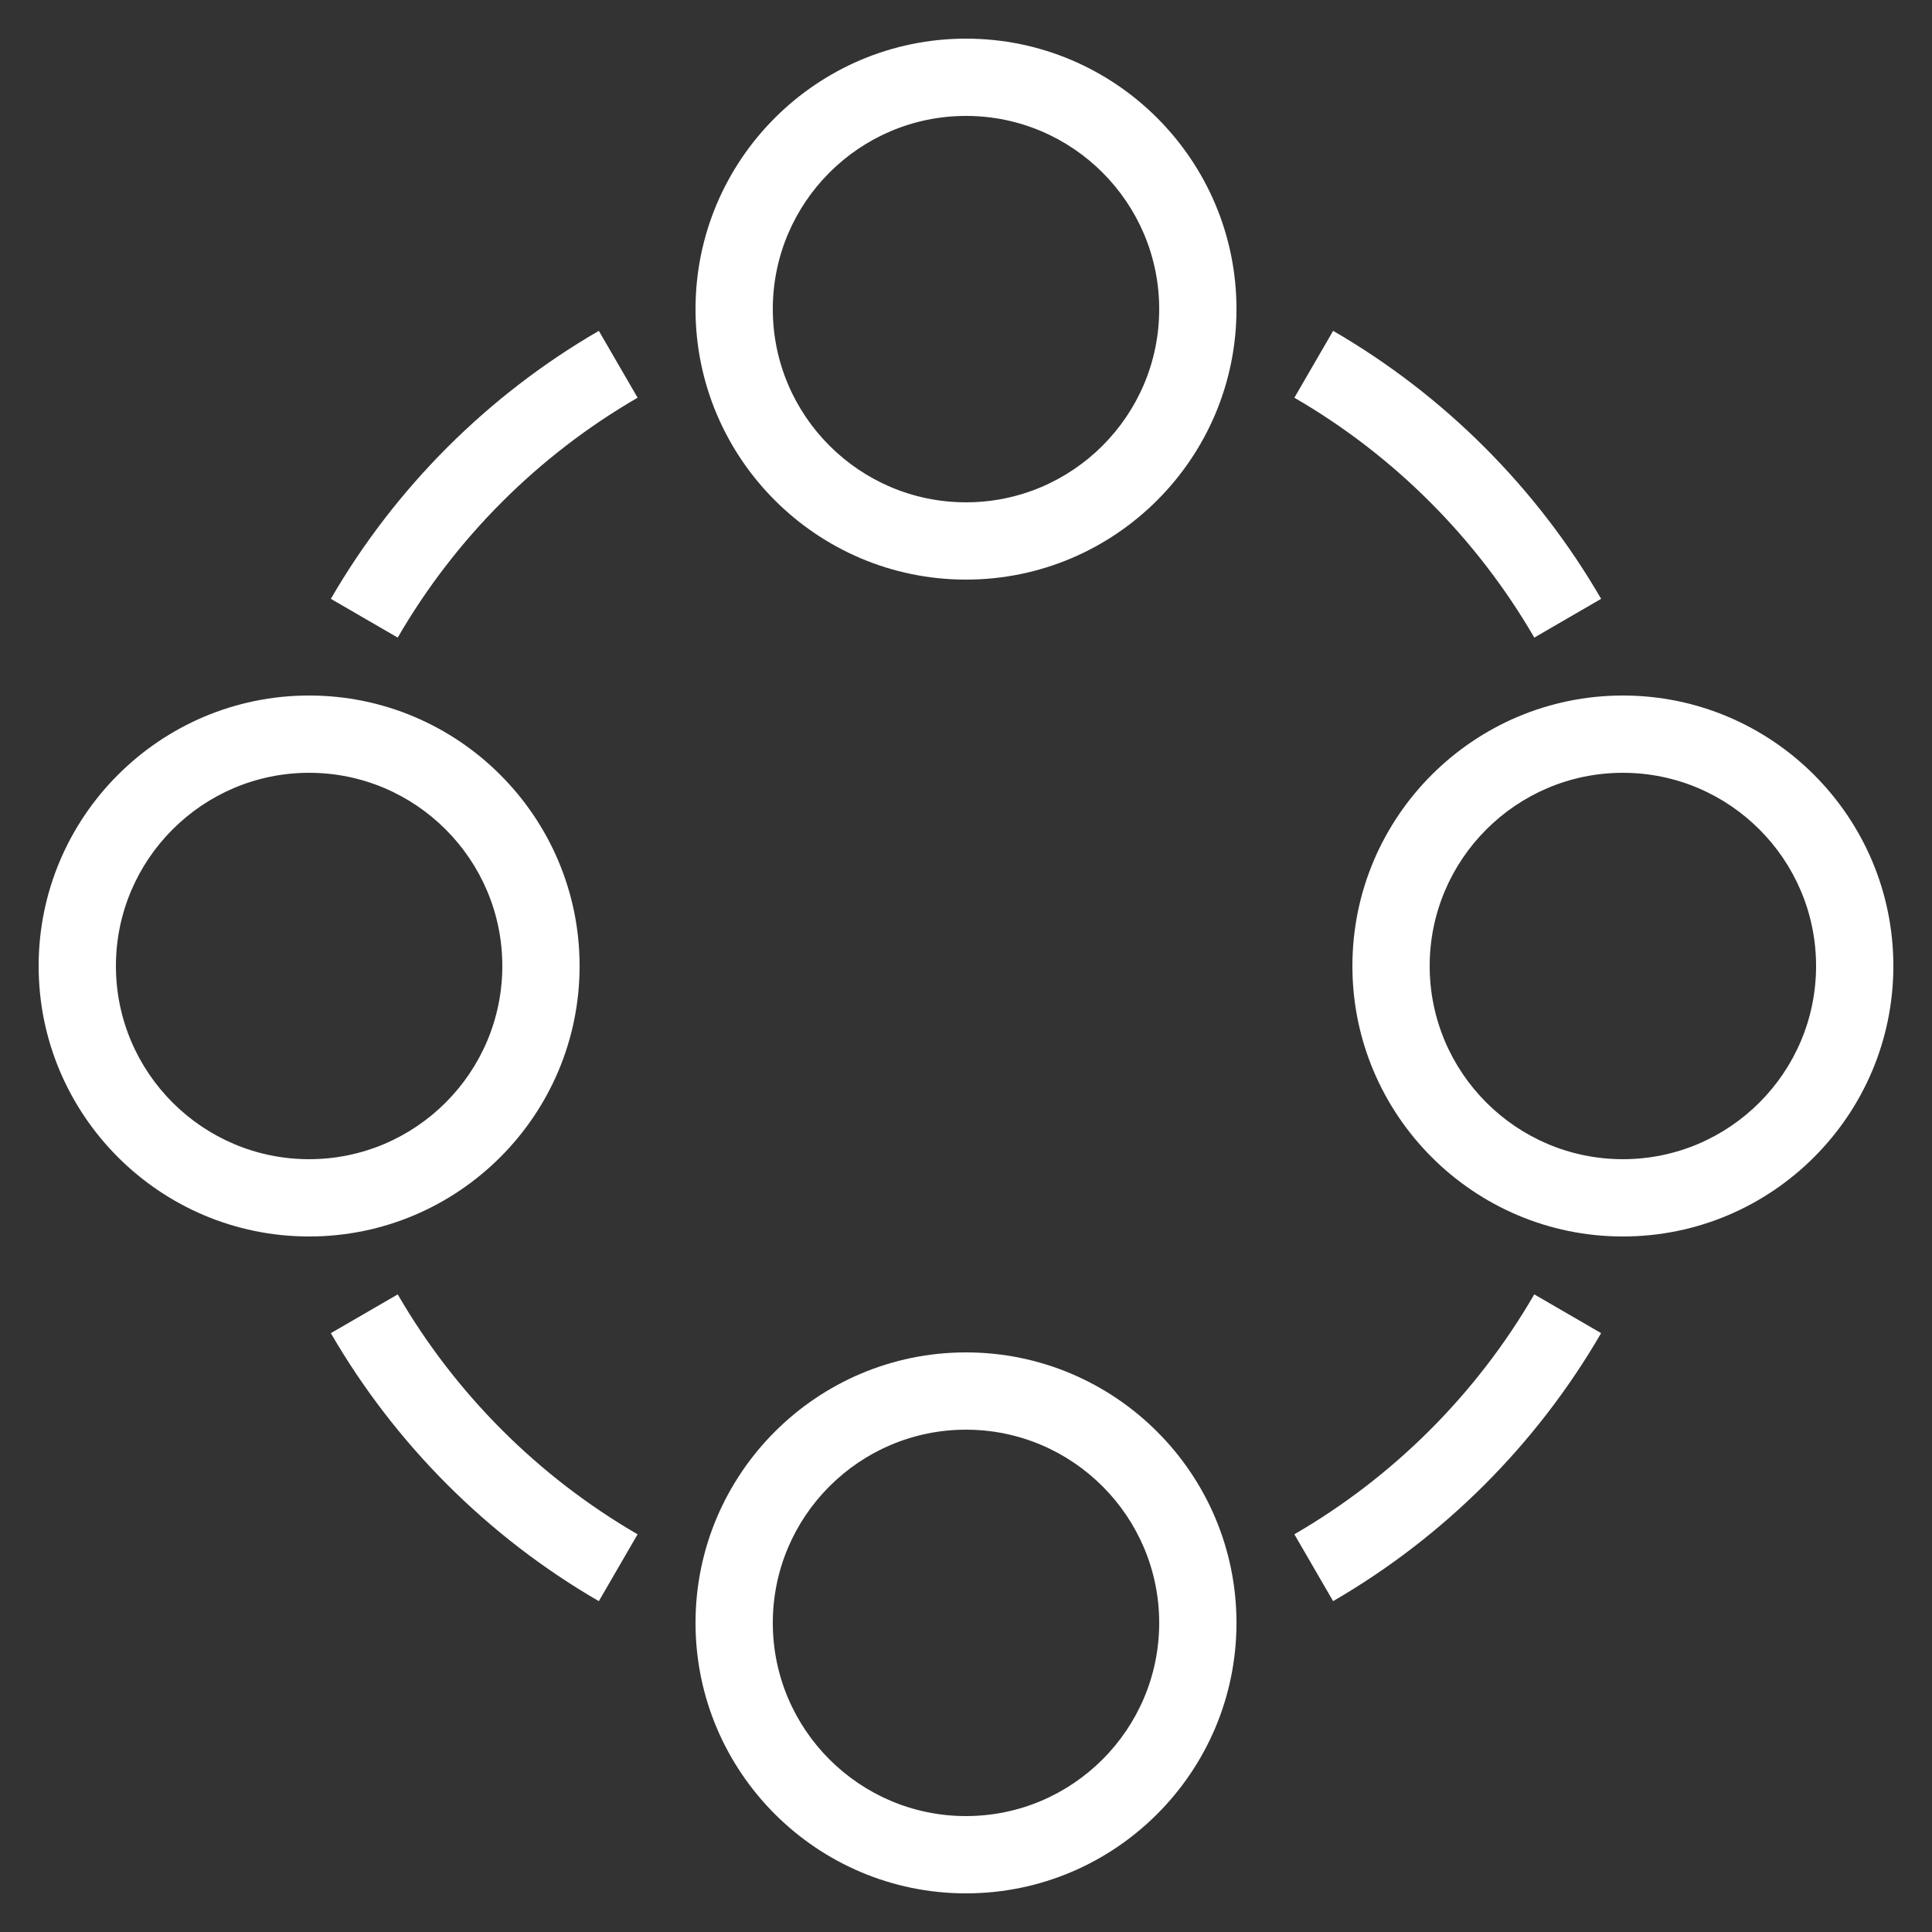
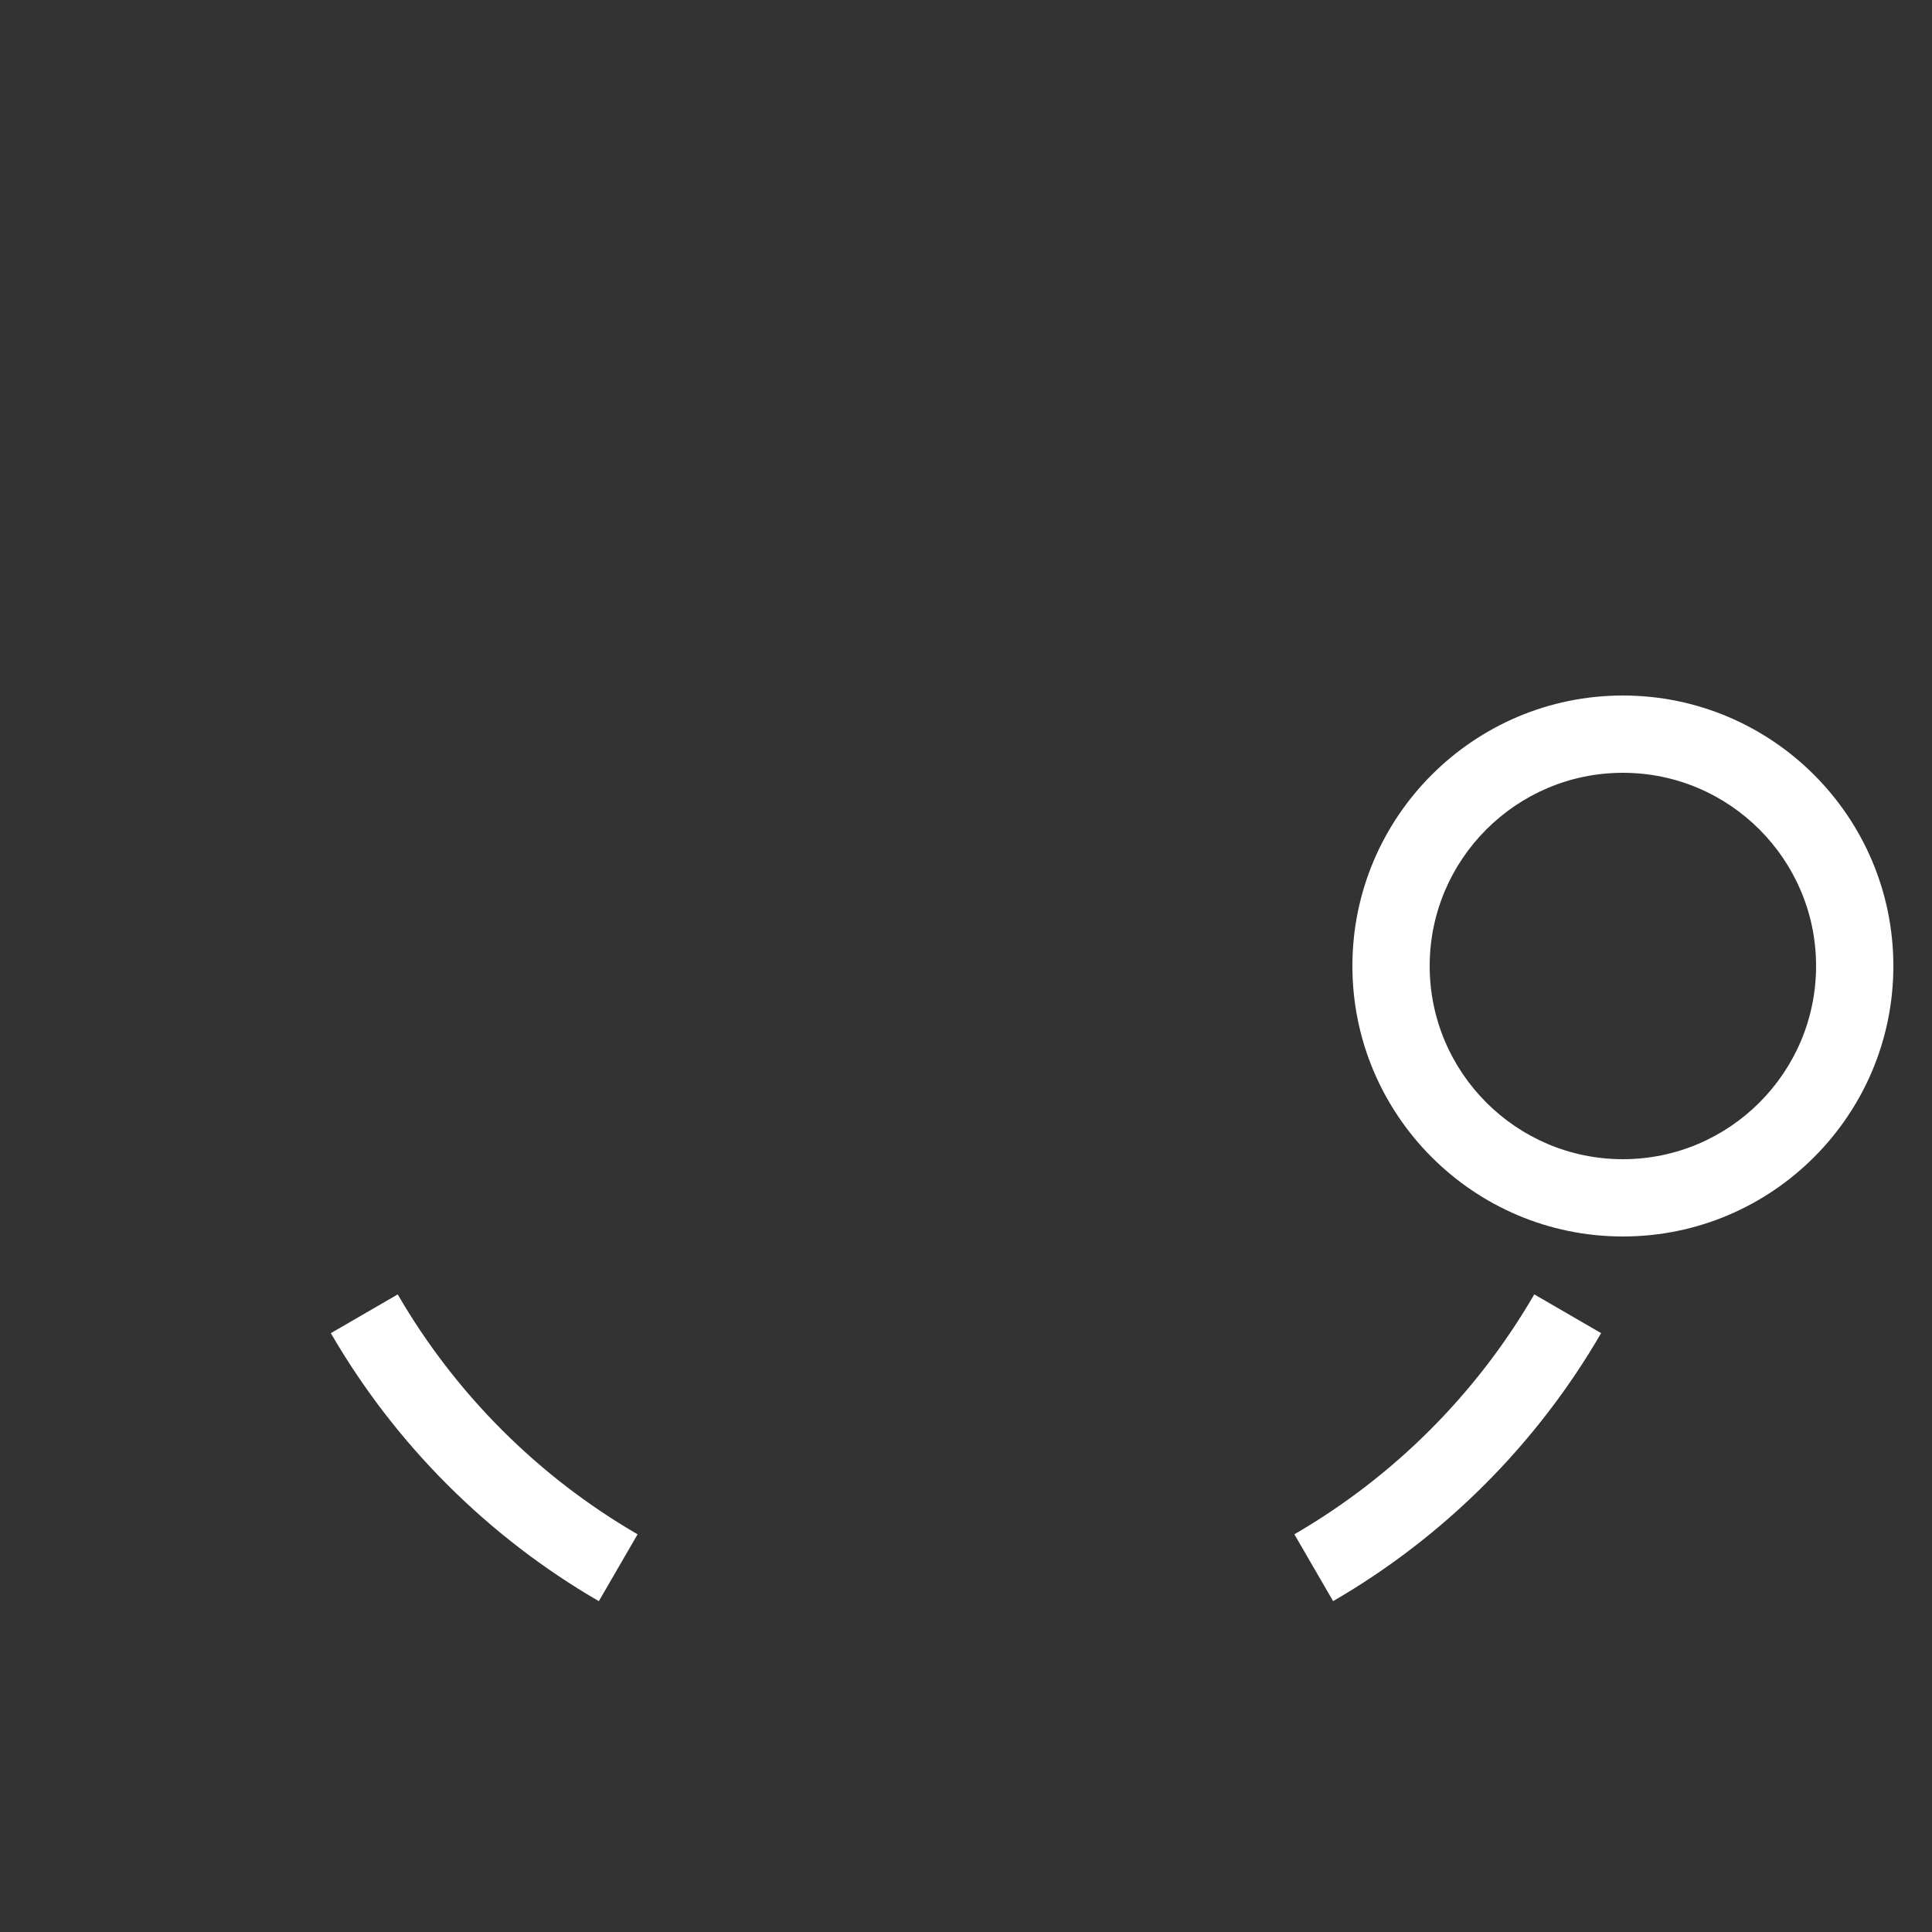
<svg xmlns="http://www.w3.org/2000/svg" width="1200pt" height="1200pt" version="1.1" viewBox="0 0 1200 1200">
  <rect x="0" y="0" width="1200" height="1200" fill="#333333" stroke="none" />
  <g fill="#fff">
-     <path d="m600 24c-92.641 0-168 75.359-168 168s75.359 168 168 168 168-75.359 168-168-75.359-168-168-168zm0 288c-66.168 0-120-53.832-120-120s53.832-120 120-120 120 53.832 120 120-53.832 120-120 120z" />
-     <path d="m600 840c-92.641 0-168 75.359-168 168s75.359 168 168 168 168-75.359 168-168-75.359-168-168-168zm0 288c-66.168 0-120-53.832-120-120s53.832-120 120-120 120 53.832 120 120-53.832 120-120 120z" />
    <path d="m1176 600c0-92.641-75.359-168-168-168s-168 75.359-168 168 75.359 168 168 168 168-75.359 168-168zm-288 0c0-66.168 53.832-120 120-120s120 53.832 120 120-53.832 120-120 120-120-53.832-120-120z" />
-     <path d="m192 768c92.641 0 168-75.359 168-168s-75.359-168-168-168-168 75.359-168 168 75.359 168 168 168zm0-288c66.168 0 120 53.832 120 120s-53.832 120-120 120-120-53.832-120-120 53.832-120 120-120z" />
-     <path d="m205.49 371.95 41.543 24.07c35.762-61.727 87.289-113.26 148.99-148.99l-24.07-41.543c-68.953 39.961-126.5 97.512-166.46 166.46z" />
-     <path d="m952.97 396.02 41.52-24.07c-39.961-68.953-97.512-126.5-166.46-166.46l-24.07 41.543c61.727 35.762 113.25 87.289 149.02 148.99z" />
    <path d="m803.95 952.97 24.07 41.52c68.953-39.961 126.5-97.512 166.46-166.46l-41.52-24.07c-35.762 61.727-87.289 113.25-149.02 149.02z" />
    <path d="m247.03 803.98-41.543 24.07c39.961 68.953 97.512 126.5 166.46 166.46l24.07-41.52c-61.703-35.785-113.23-87.312-148.99-149.02z" />
  </g>
</svg>